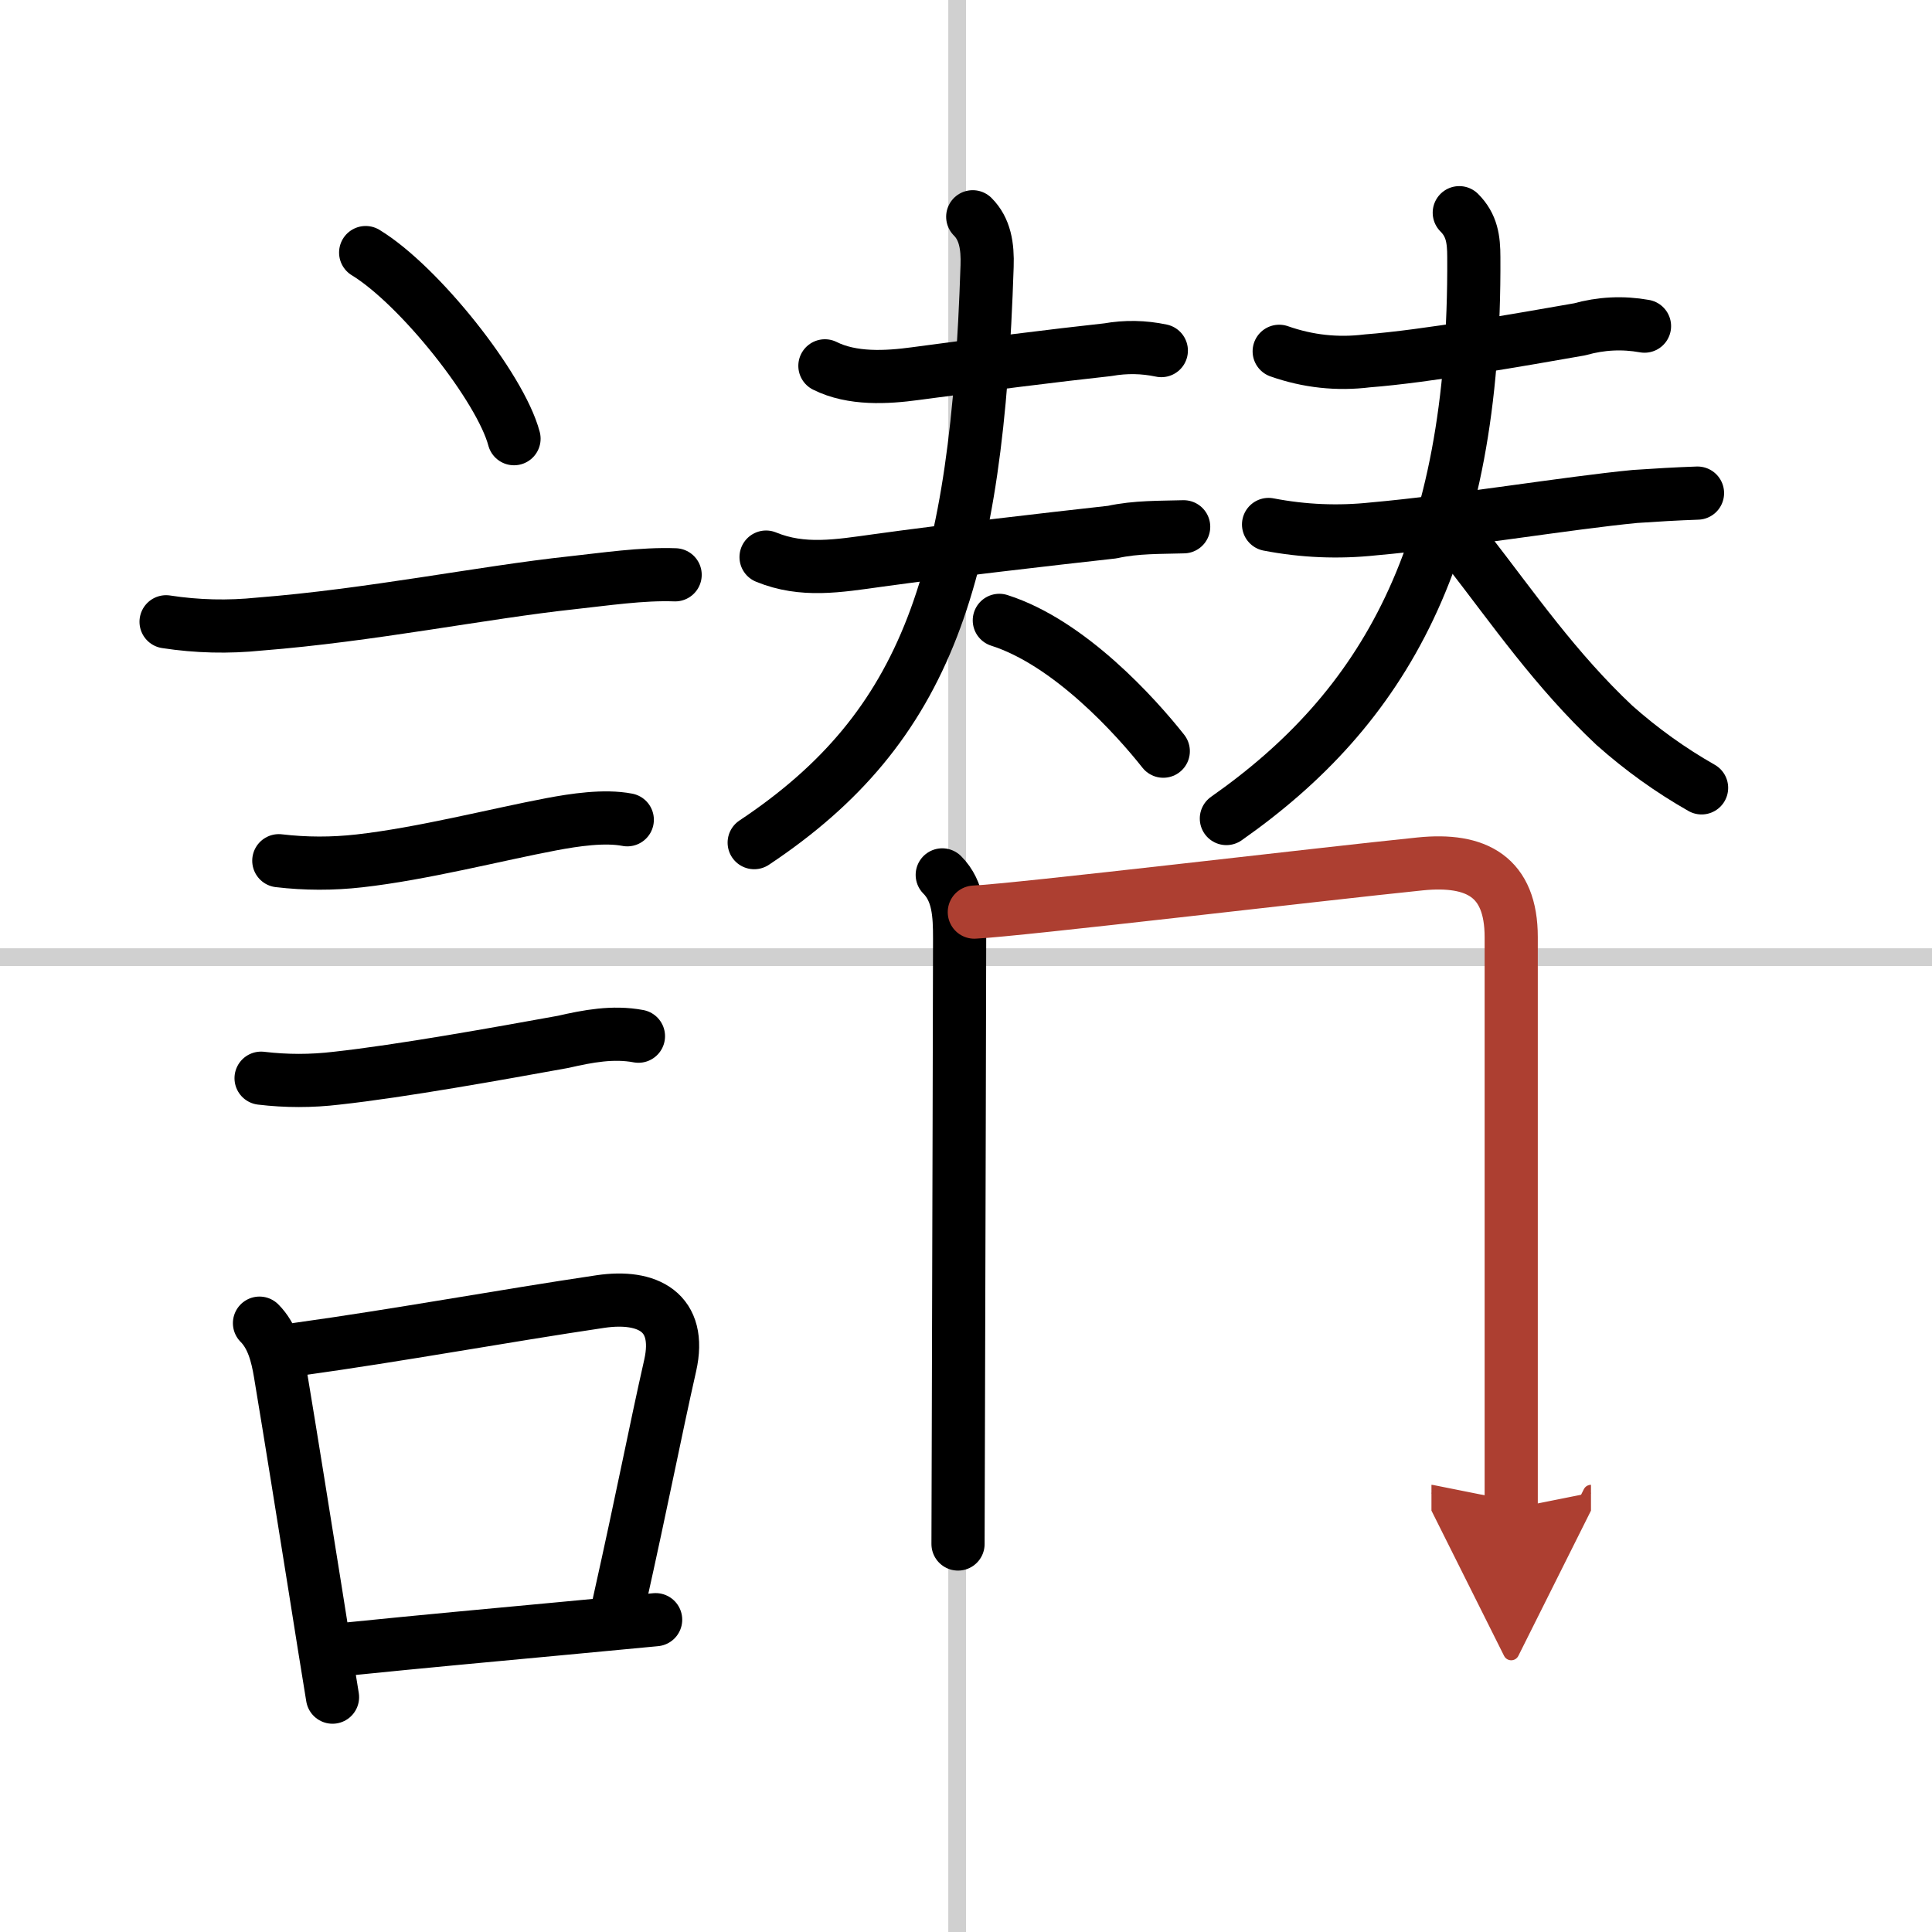
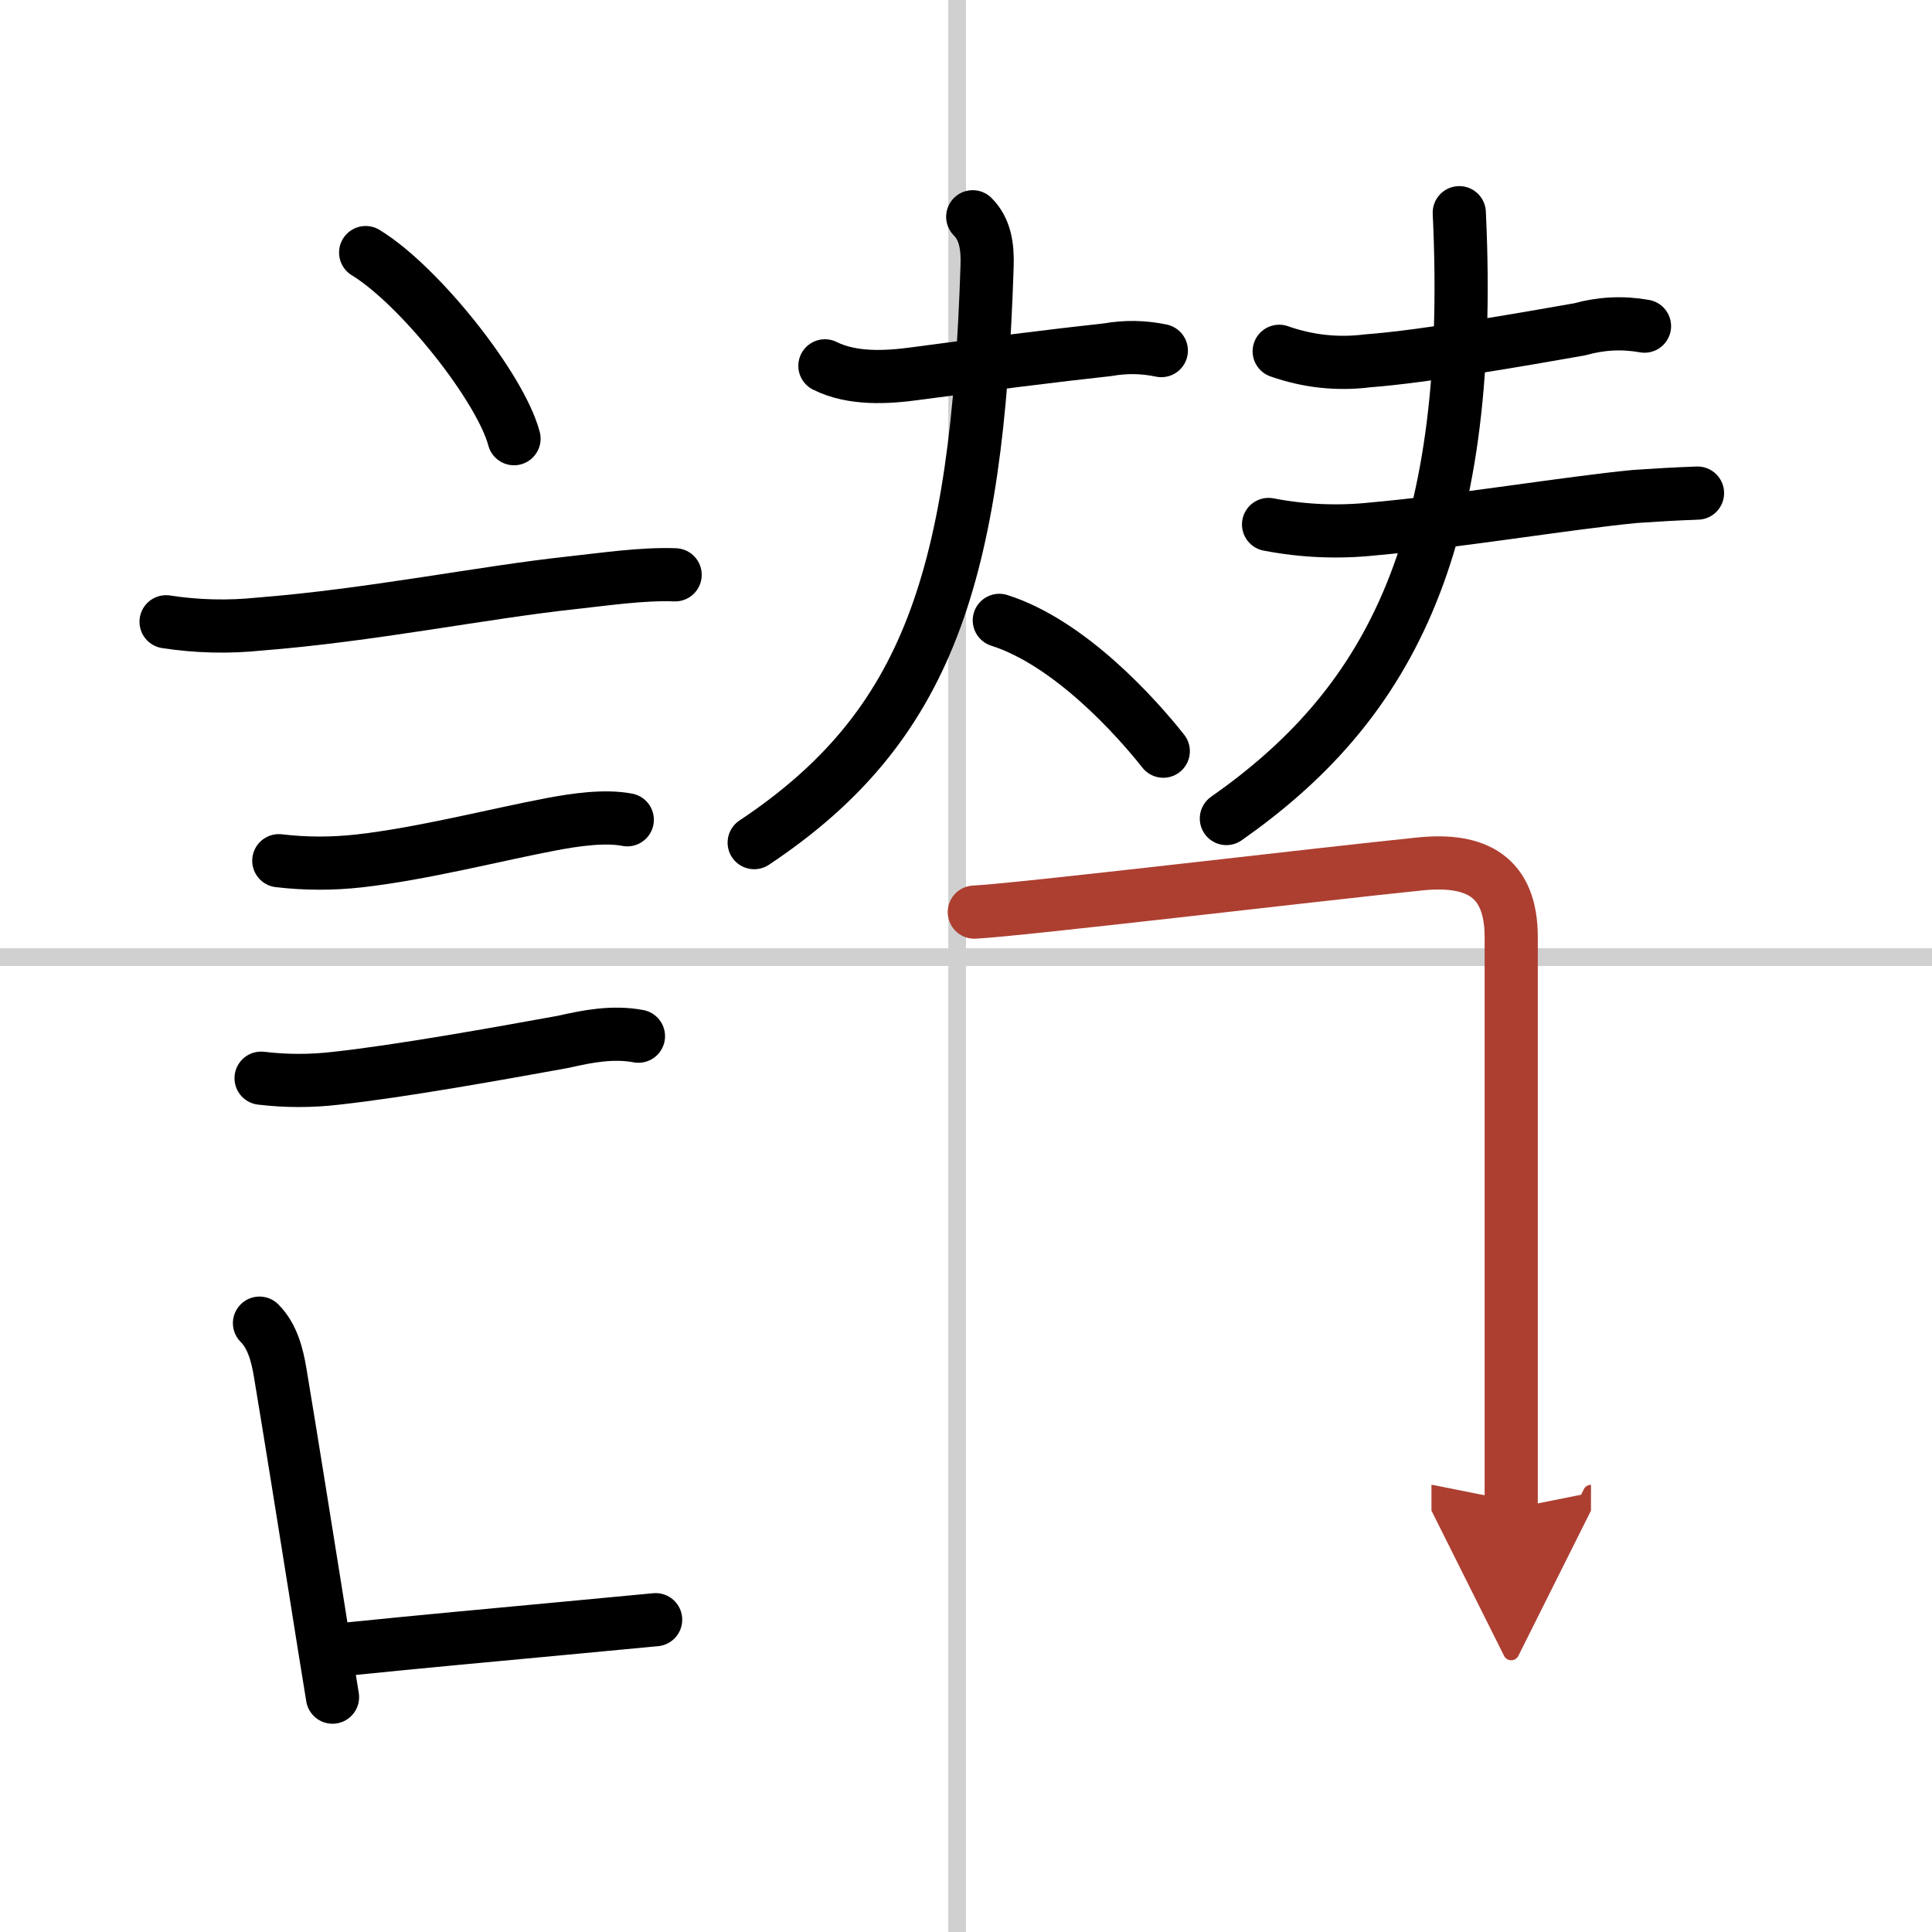
<svg xmlns="http://www.w3.org/2000/svg" width="400" height="400" viewBox="0 0 109 109">
  <defs>
    <marker id="a" markerWidth="4" orient="auto" refX="1" refY="5" viewBox="0 0 10 10">
      <polyline points="0 0 10 5 0 10 1 5" fill="#ad3f31" stroke="#ad3f31" />
    </marker>
  </defs>
  <g fill="none" stroke="#000" stroke-linecap="round" stroke-linejoin="round" stroke-width="3">
    <rect width="100%" height="100%" fill="#fff" stroke="#fff" />
    <line x1="54" x2="54" y2="109" stroke="#d0d0d0" stroke-width="1" />
    <line x2="109" y1="54" y2="54" stroke="#d0d0d0" stroke-width="1" />
    <path d="m20.63 14.25c3.04 1.85 7.61 7.62 8.37 10.5" />
    <path d="m9.37 35.08c1.75 0.27 3.51 0.31 5.26 0.13 6.25-0.49 12.61-1.79 17.63-2.33 1.85-0.2 3.97-0.52 5.83-0.45" />
    <path d="m15.73 48.56c1.52 0.18 3.03 0.18 4.54 0.01 3.56-0.4 7.73-1.48 10.85-2.07 1.28-0.24 2.98-0.5 4.27-0.25" />
    <path d="m14.73 60.83c1.42 0.17 2.84 0.17 4.26 0 3.66-0.4 9.19-1.4 12.78-2.05 1.4-0.32 2.81-0.59 4.25-0.32" />
    <path d="m14.64 74.65c0.73 0.73 1 1.79 1.17 2.81 0.61 3.66 1.32 8.12 1.97 12.18 0.35 2.23 0.69 4.33 0.98 6.11" />
-     <path d="m16.81 76.12c5.7-0.79 11.61-1.88 17.07-2.69 2.65-0.39 4.61 0.59 3.93 3.61-0.86 3.8-1.51 7.24-2.89 13.42" />
    <path d="m19.47 93.05c4.84-0.49 7.75-0.75 12.01-1.15 1.59-0.15 3.37-0.32 5.51-0.52" />
    <path d="m46.54 20.64c1.54 0.77 3.48 0.66 5.1 0.44 3.71-0.5 7.91-1.03 10.86-1.35 1.02-0.18 2.02-0.16 3.02 0.05" />
-     <path d="m43.22 31.43c2.07 0.85 4.07 0.5 6.31 0.19 3.97-0.55 9.62-1.2 13.22-1.6 1.35-0.3 2.75-0.26 4.03-0.3" />
    <path d="M54.88,12.23c0.69,0.69,0.85,1.65,0.81,2.79C55.12,32.5,52.38,41,42.55,47.54" />
    <path d="m56.38 35c3.96 1.26 7.71 5.43 9.25 7.38" />
    <path d="m72.17 19.82c1.62 0.57 3.28 0.75 4.97 0.54 3.29-0.25 8.79-1.22 11.98-1.78 1.21-0.34 2.43-0.4 3.66-0.18" />
    <path d="m71.57 29.59c1.97 0.38 3.94 0.46 5.91 0.25 4.63-0.41 11.01-1.47 14.76-1.83 1.18-0.08 2.35-0.15 3.53-0.19" />
-     <path d="M82.33,12c0.71,0.71,0.82,1.5,0.82,2.51C83.25,31.25,78,40,69.19,46.18" />
-     <path d="m82.88 31.12c2.47 3.18 4.88 6.68 8.2 9.8 1.52 1.35 3.16 2.53 4.92 3.53" />
-     <path d="m53.16 49.36c0.93 0.93 0.98 2.26 0.98 3.59 0 0.8-0.04 17.55-0.07 27.29-0.01 3.92-0.02 6.71-0.02 6.87" />
+     <path d="M82.33,12C83.25,31.25,78,40,69.19,46.18" />
    <path d="m54.97 51.46c2.51-0.12 19.55-2.15 25.16-2.72 3.17-0.32 5.13 0.72 5.13 4.13v23.75 8.5" marker-end="url(#a)" stroke="#ad3f31" />
  </g>
</svg>